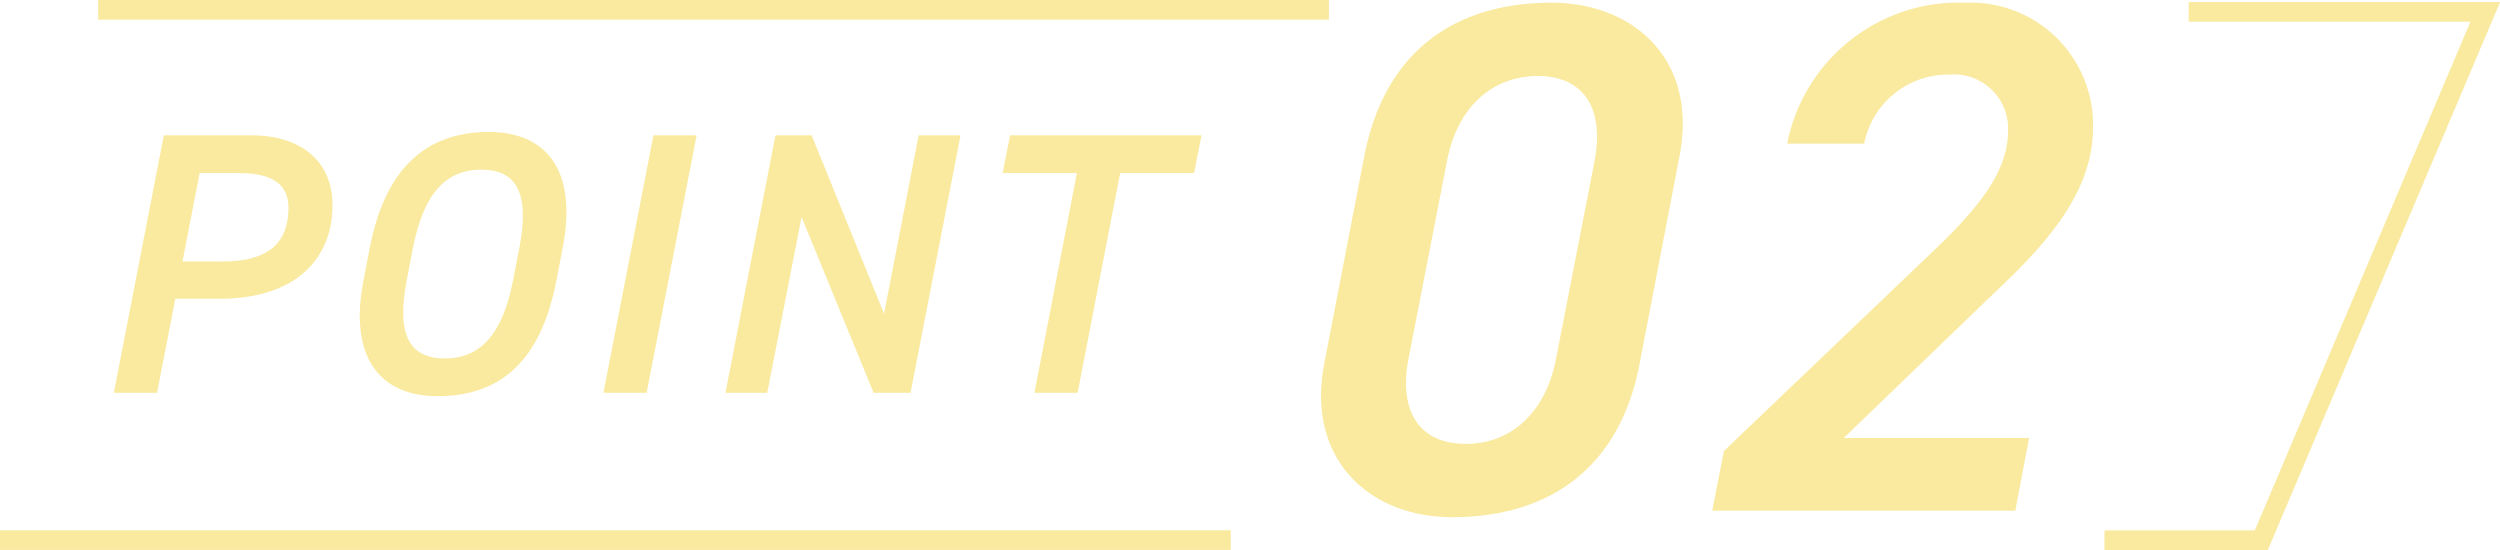
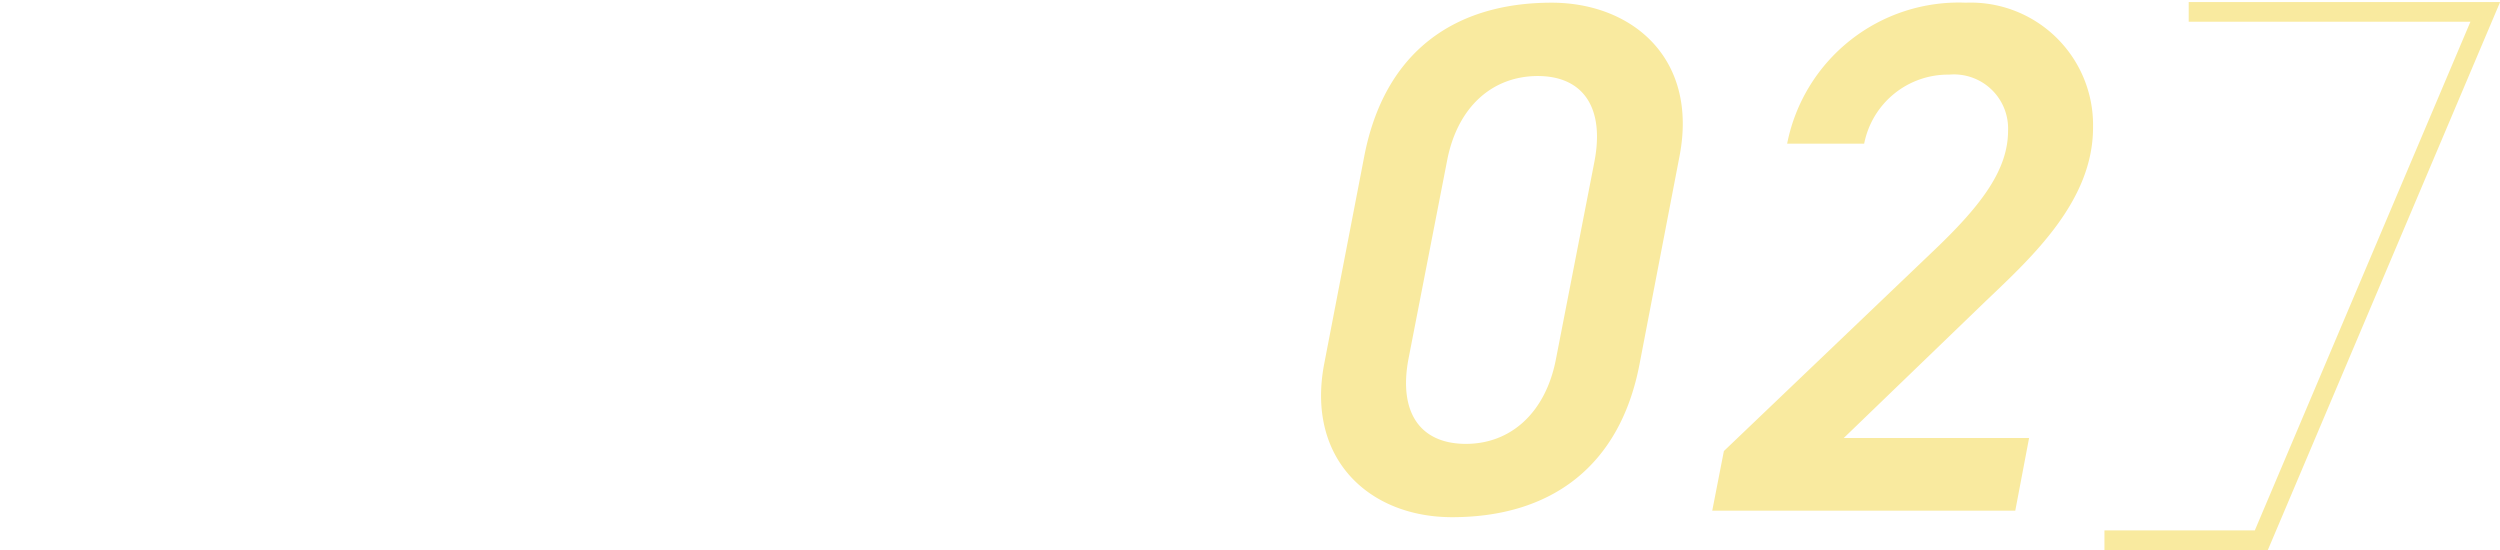
<svg xmlns="http://www.w3.org/2000/svg" width="127.29" height="28.008" viewBox="0 0 127.29 28.008">
  <g id="グループ_3185" data-name="グループ 3185" transform="translate(293.352 -6226)">
-     <path id="パス_26338" data-name="パス 26338" d="M6.84-4.788c3.724,0,5.738-1.919,5.738-4.769,0-2.242-1.615-3.553-4.123-3.553H3.99L1.444,0h2.2l.931-4.788Zm-1.9-1.9.874-4.5H7.847c1.748,0,2.489.646,2.489,1.767,0,1.672-.893,2.736-3.363,2.736Zm19.038.969L24.3-7.391c.76-3.914-.817-5.89-3.762-5.89-3.116,0-5.263,1.767-6.061,5.89l-.323,1.672c-.76,3.895.836,5.89,3.762,5.89C21.128.171,23.18-1.6,23.978-5.719Zm-7.3-1.672c.551-2.831,1.729-3.971,3.477-3.971s2.489,1.14,1.938,3.971l-.323,1.672c-.551,2.831-1.729,3.971-3.477,3.971s-2.489-1.14-1.938-3.971Zm14.44-5.719h-2.2L26.372,0h2.2Zm11.305,0L40.66-4.028,36.974-13.11H35.131L32.585,0h2.128l1.748-8.949L40.128,0h1.881l2.546-13.11Zm4.655,0-.38,1.919h3.781L48.317,0h2.2l2.166-11.191h3.762l.38-1.919Z" transform="translate(-289 6246)" fill="#f9ea9f" />
    <path id="パス_26339" data-name="パス 26339" d="M21.164-18.056c.962-5-2.442-7.807-6.512-7.807-4.884,0-8.51,2.442-9.546,7.844L3.071-7.474C2.146-2.627,5.365.333,9.583.333c4.995,0,8.547-2.553,9.546-7.807Zm-4.329.259L14.874-7.733C14.356-5,12.58-3.4,10.286-3.4,7.955-3.4,6.845-5,7.363-7.733L9.324-17.8c.518-2.738,2.294-4.329,4.625-4.329C16.243-22.126,17.353-20.535,16.835-17.8ZM38.961-3.7H29.526l7.252-6.993c2.331-2.22,5.439-5.069,5.439-8.806a6.231,6.231,0,0,0-6.475-6.364,8.909,8.909,0,0,0-9.1,7.178h3.922A4.351,4.351,0,0,1,34.891-22.2a2.756,2.756,0,0,1,3,2.849c0,1.961-1.3,3.737-3.7,6.031L23.421-3.034,22.829,0H38.258Z" transform="translate(-229 6252)" fill="#f9ea9f" />
-     <path id="パス_26340" data-name="パス 26340" d="M0,0H62.664" transform="translate(-288.352 6226.5)" fill="none" stroke="#f9ea9f" stroke-width="1" />
-     <path id="パス_26341" data-name="パス 26341" d="M0,0H62.664" transform="translate(-293.352 6253.5)" fill="none" stroke="#f9ea9f" stroke-width="1" />
    <path id="パス_26293" data-name="パス 26293" d="M555.088,6067.877h15.1l-5.59,13.188-5.813,13.714h-7.987" transform="translate(-737 158.728)" fill="none" stroke="#f9ea9f" stroke-width="1" />
  </g>
</svg>